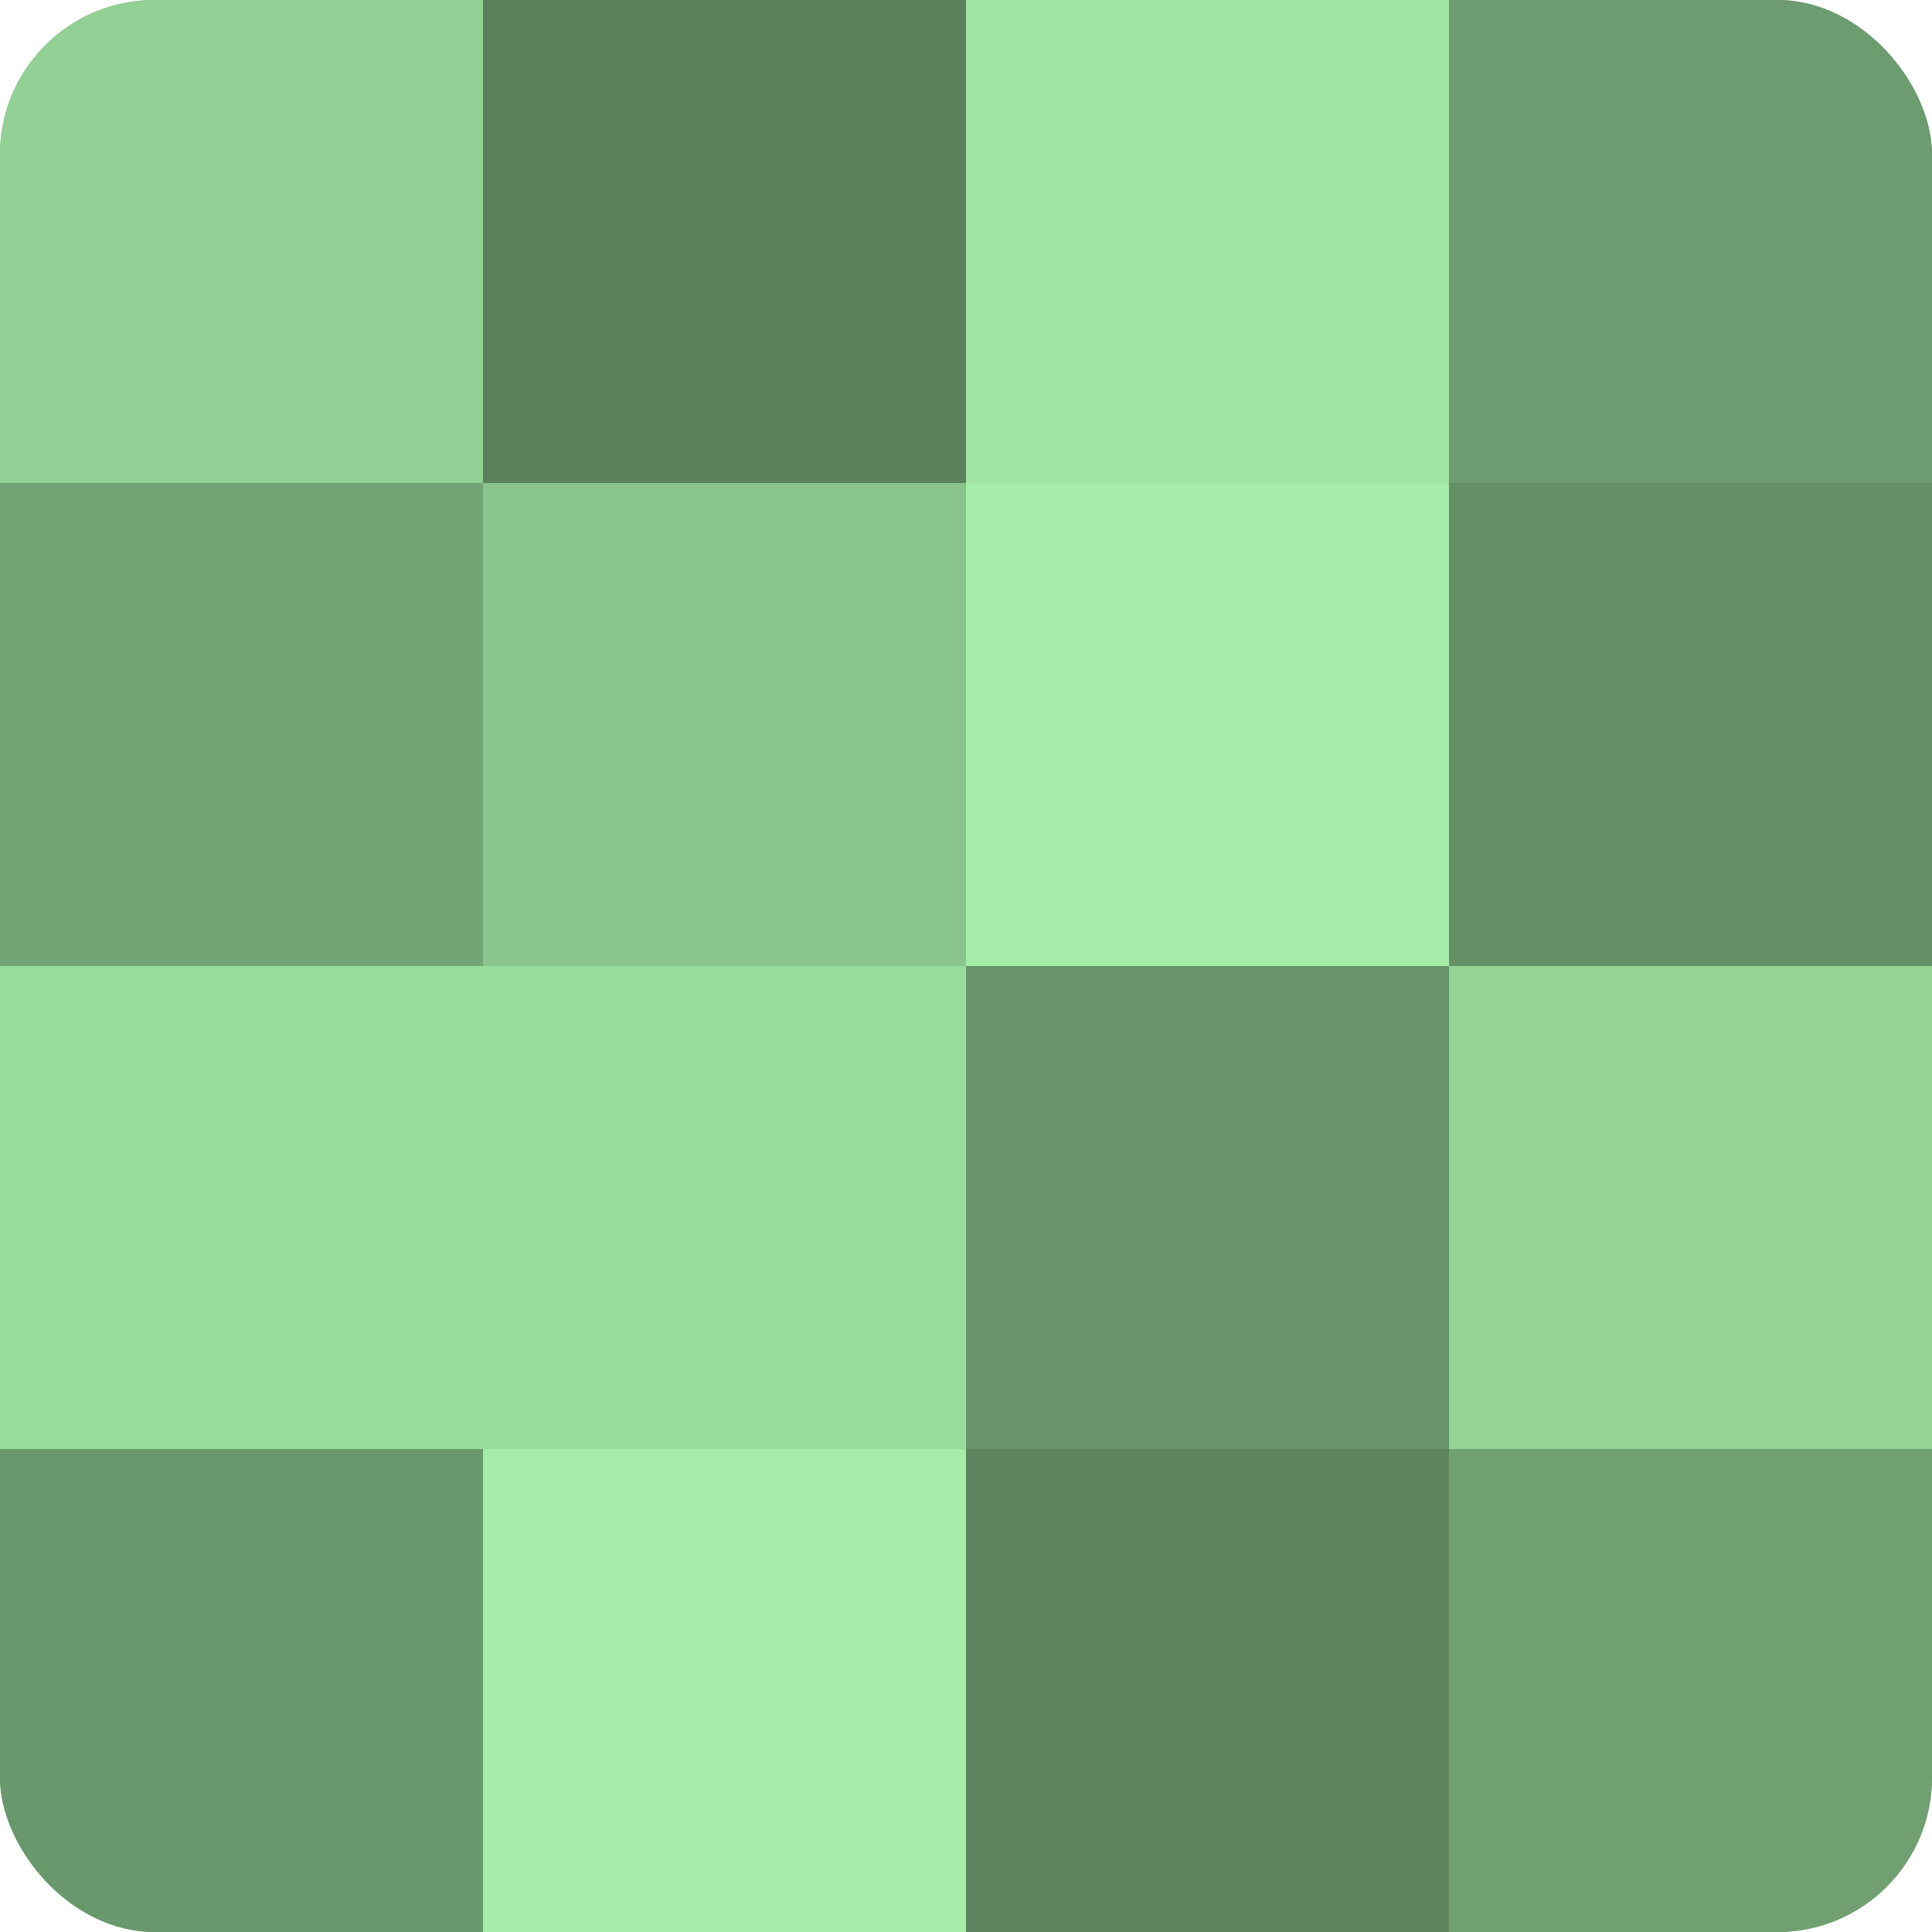
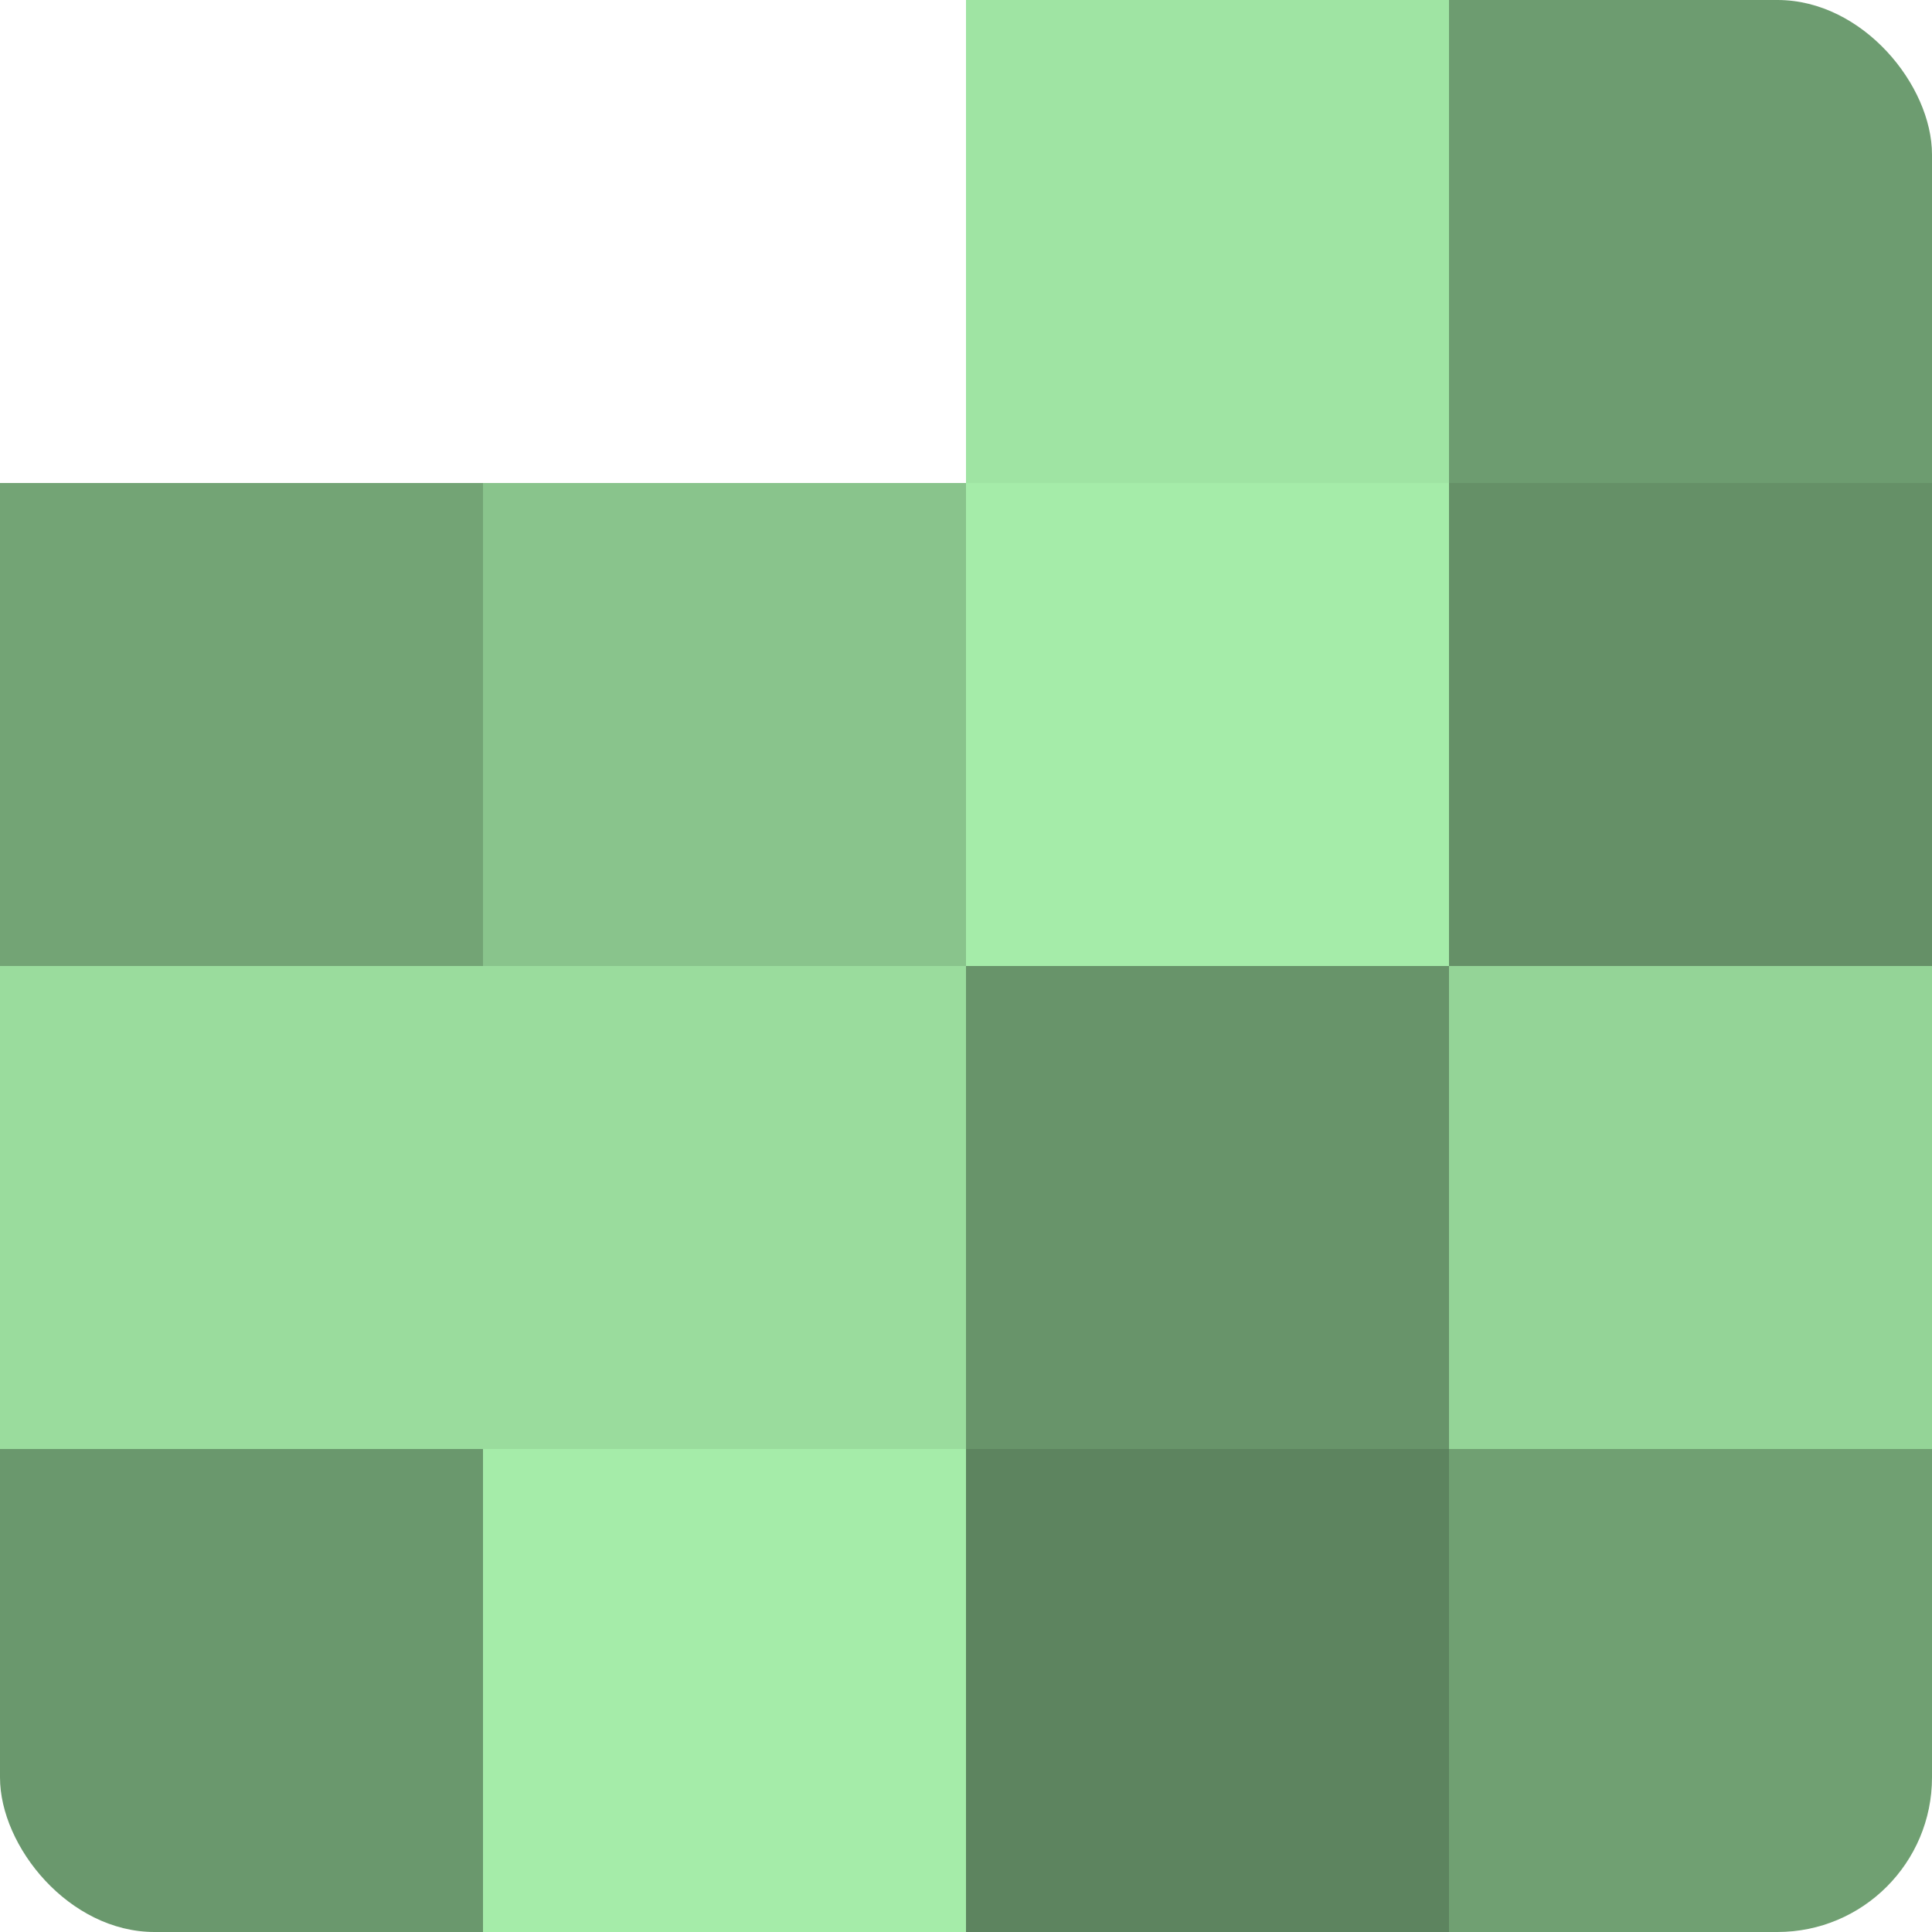
<svg xmlns="http://www.w3.org/2000/svg" width="60" height="60" viewBox="0 0 100 100" preserveAspectRatio="xMidYMid meet">
  <defs>
    <clipPath id="c" width="100" height="100">
      <rect width="100" height="100" rx="8" ry="8" />
    </clipPath>
  </defs>
  <g clip-path="url(#c)">
-     <rect width="100" height="100" fill="#70a072" />
-     <rect width="25" height="25" fill="#92d095" />
    <rect y="25" width="25" height="25" fill="#73a475" />
    <rect y="50" width="25" height="25" fill="#9adc9d" />
    <rect y="75" width="25" height="25" fill="#6a986d" />
-     <rect x="25" width="25" height="25" fill="#5a805c" />
    <rect x="25" y="25" width="25" height="25" fill="#89c48c" />
    <rect x="25" y="50" width="25" height="25" fill="#9adc9d" />
    <rect x="25" y="75" width="25" height="25" fill="#a5eca9" />
    <rect x="50" width="25" height="25" fill="#9fe4a3" />
    <rect x="50" y="25" width="25" height="25" fill="#a5eca9" />
    <rect x="50" y="50" width="25" height="25" fill="#68946a" />
    <rect x="50" y="75" width="25" height="25" fill="#5d845f" />
    <rect x="75" width="25" height="25" fill="#6d9c70" />
    <rect x="75" y="25" width="25" height="25" fill="#659067" />
    <rect x="75" y="50" width="25" height="25" fill="#94d497" />
    <rect x="75" y="75" width="25" height="25" fill="#70a072" />
  </g>
</svg>